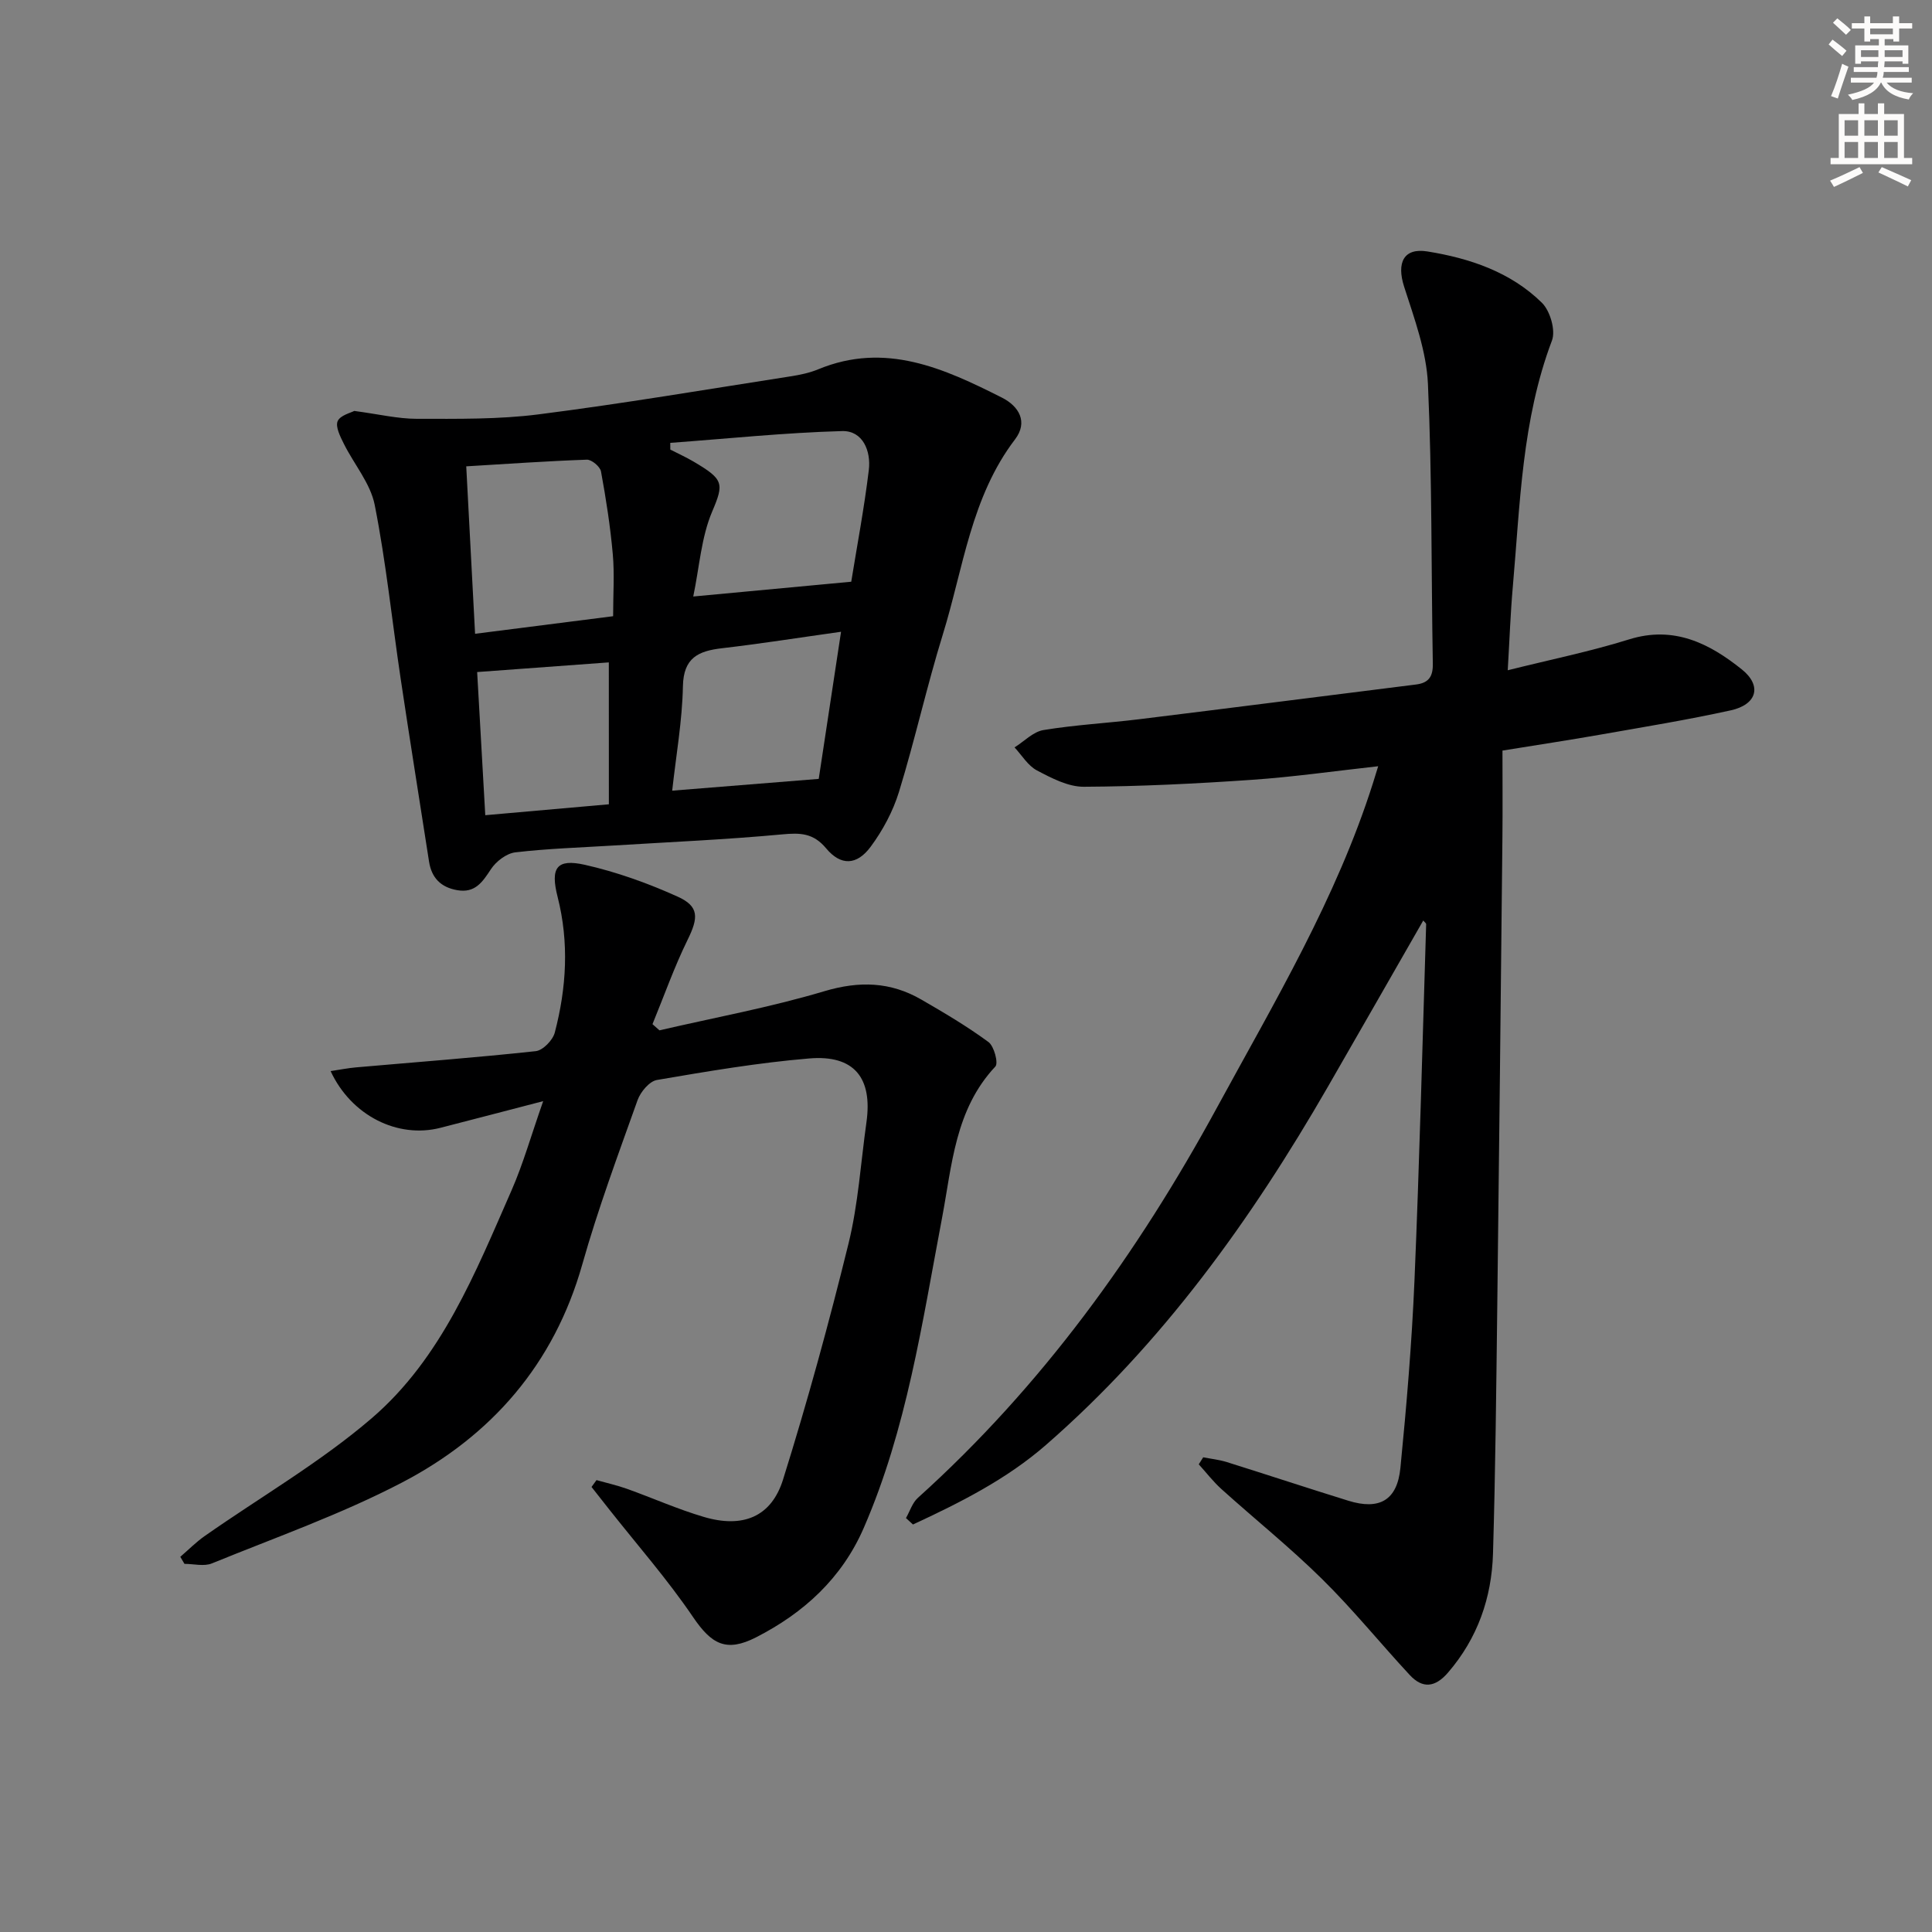
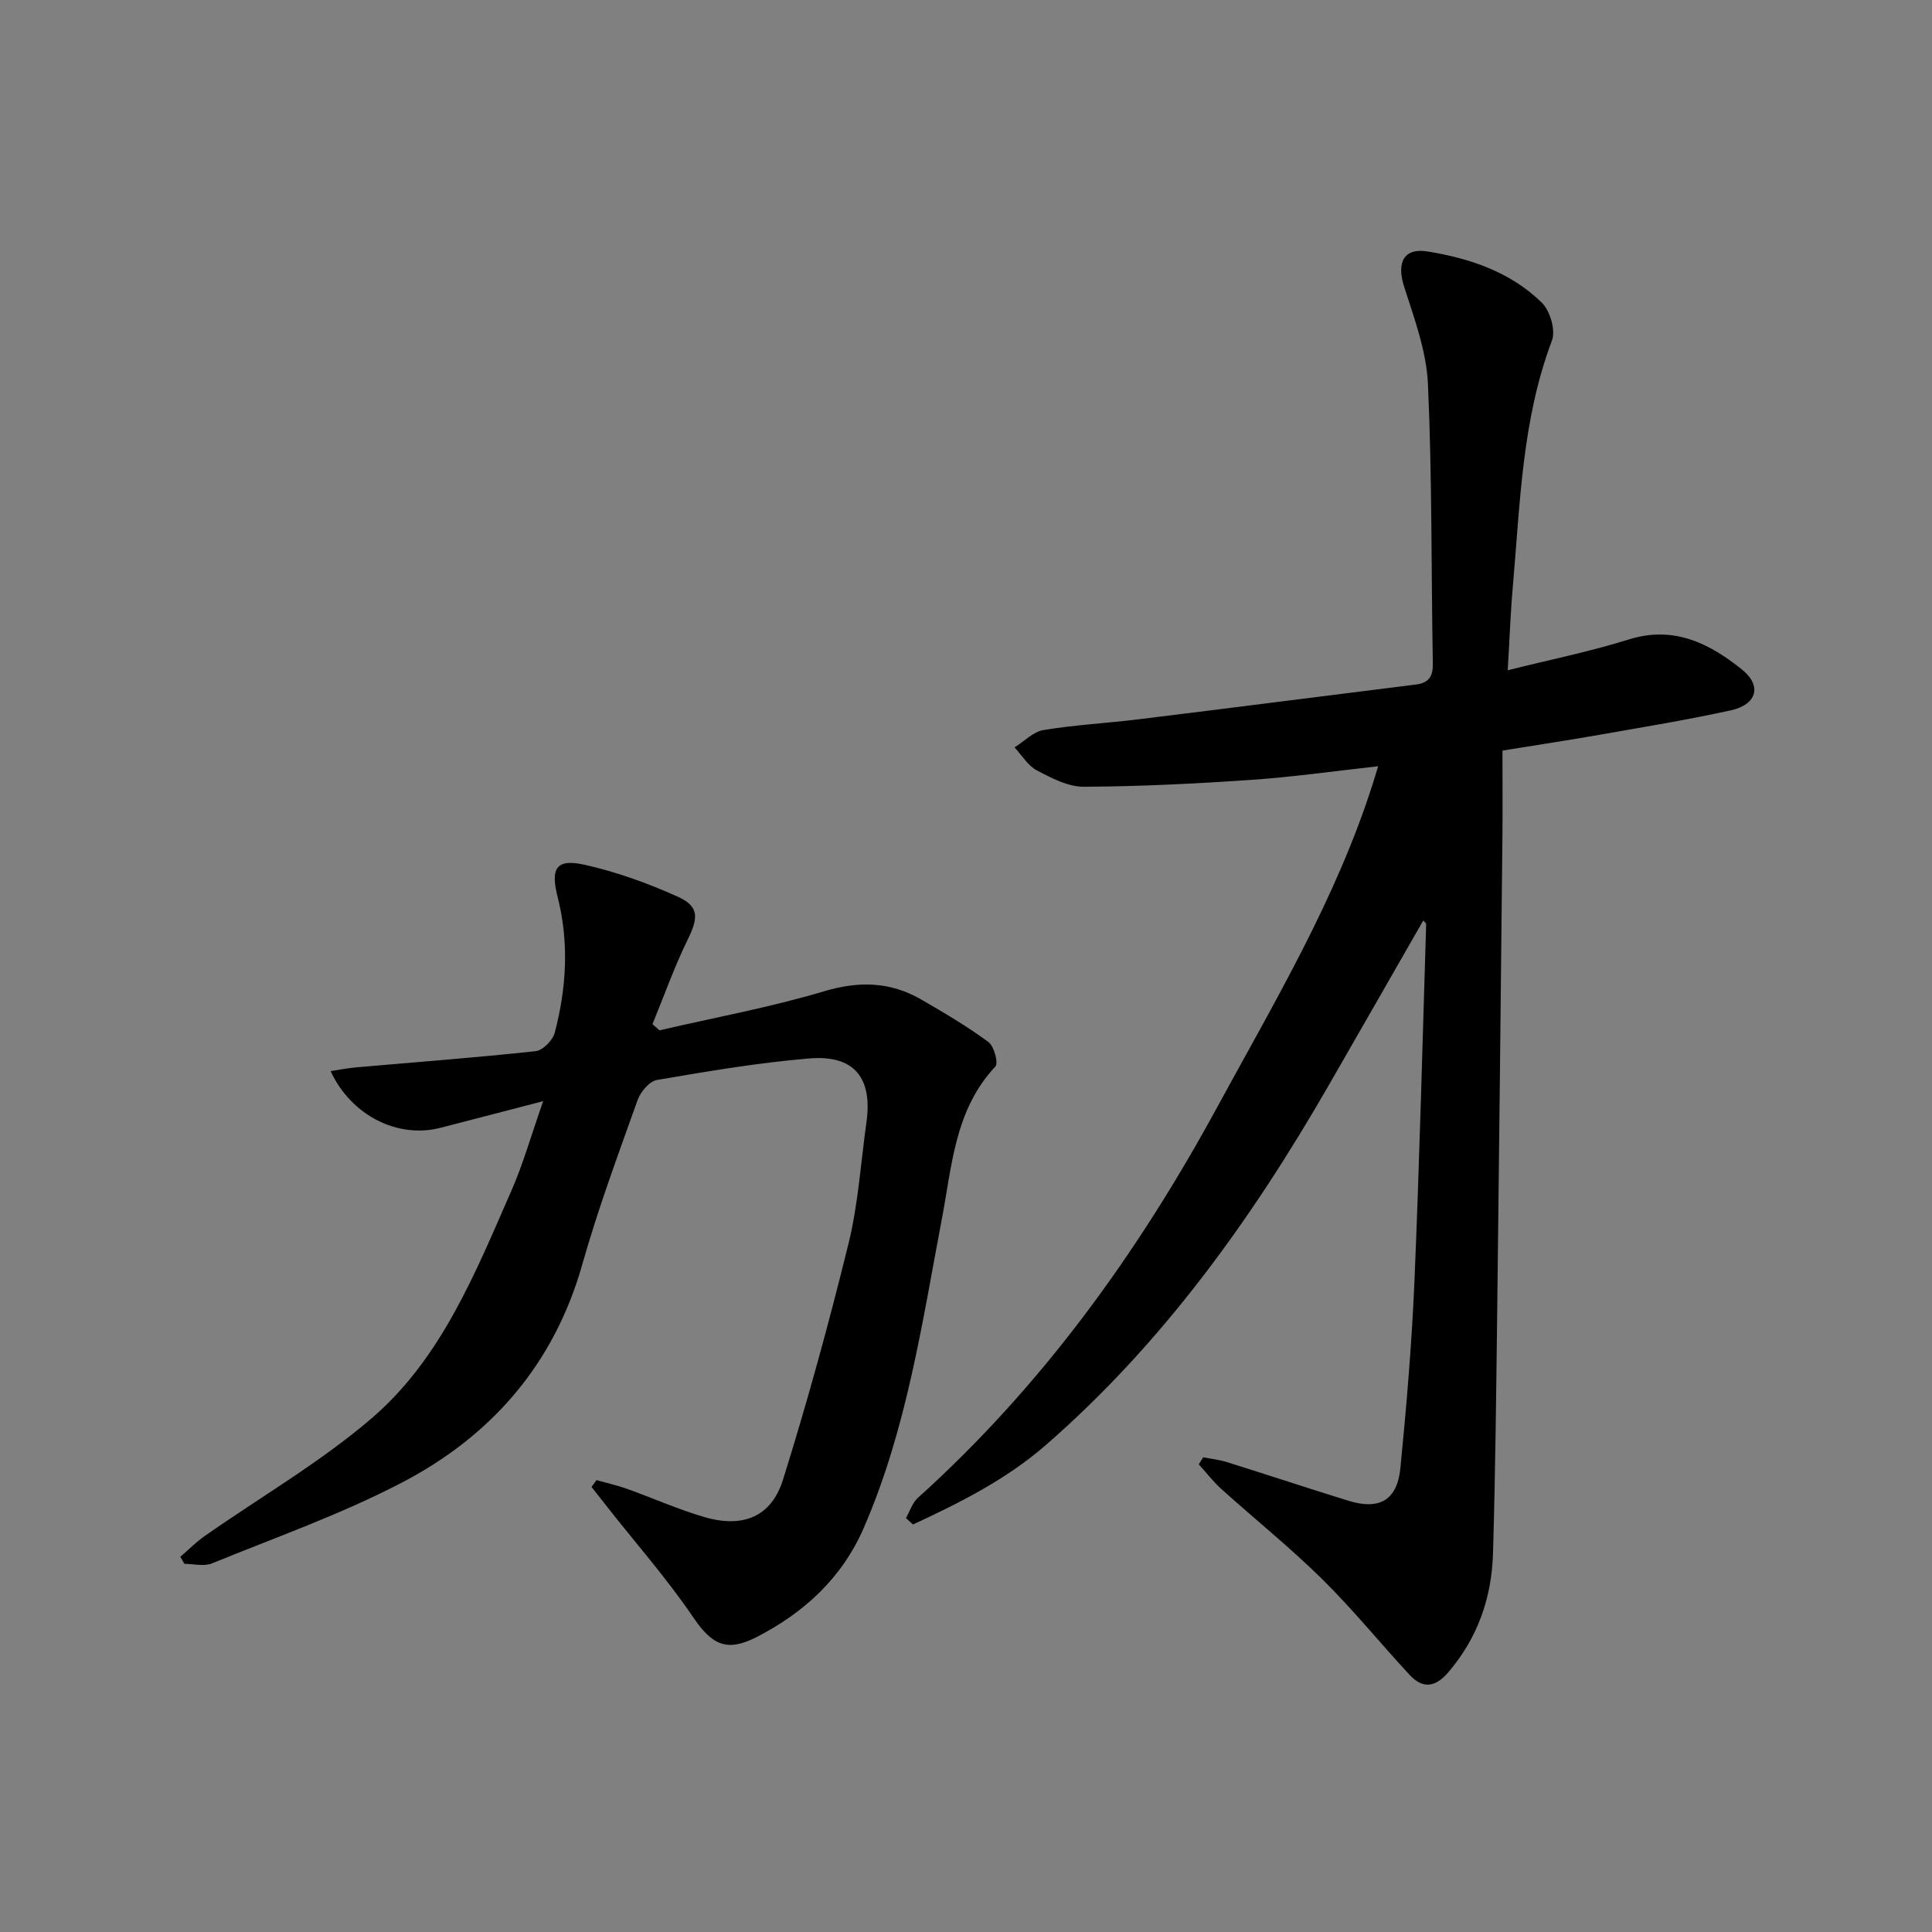
<svg xmlns="http://www.w3.org/2000/svg" enable-background="new 0 0 400 400" viewBox="0 0 400 400">
  <rect x="0" y="0" width="400" height="400" fill="#808080" stroke="none" />
  <g fill="#000001">
    <path d="m187.57 314.3c.81-1.41 1.32-3.16 2.47-4.19 25.65-23.1 45.5-50.62 61.92-80.79 11.91-21.88 24.73-43.31 32.32-67.26.29-.91.57-1.83 1.06-3.42-9.04 1-17.55 2.22-26.1 2.81-11.59.8-23.22 1.38-34.84 1.44-3.25.02-6.69-1.79-9.71-3.38-1.87-.98-3.12-3.14-4.64-4.77 1.99-1.24 3.85-3.24 5.99-3.59 6.55-1.08 13.21-1.43 19.81-2.24 19.11-2.35 38.21-4.8 57.32-7.19 2.63-.33 3.53-1.64 3.48-4.33-.34-19.3-.14-38.62-1.01-57.89-.31-6.79-2.82-13.56-4.93-20.14-1.58-4.93-.14-8.1 4.82-7.3 8.77 1.41 17.22 4.25 23.7 10.62 1.71 1.68 2.89 5.72 2.08 7.84-6.23 16.48-6.58 33.81-8.1 50.98-.48 5.42-.67 10.87-1.05 17.27 8.84-2.21 17.11-3.89 25.12-6.39 9.28-2.9 16.64.84 23.33 6.2 4.27 3.42 3.13 7.3-2.28 8.49-8.9 1.96-17.91 3.43-26.89 5.01-6.53 1.15-13.09 2.14-20.37 3.32 0 6.03.05 11.98-.01 17.94-.34 32.47-.67 64.93-1.07 97.4-.21 16.97-.38 33.93-.88 50.89-.27 9.18-3.18 17.55-9.32 24.67-2.65 3.07-5.25 3.37-7.92.49-6.11-6.58-11.77-13.59-18.16-19.88-6.62-6.53-13.91-12.38-20.82-18.61-1.72-1.55-3.14-3.41-4.7-5.13.31-.48.61-.97.92-1.45 1.65.32 3.34.5 4.93 1 8.39 2.63 16.73 5.39 25.12 7.99 6.42 1.99 10.12-.08 10.78-6.8 1.27-12.89 2.36-25.81 2.91-38.74 1.04-24.59 1.66-49.2 2.42-73.81.01-.23-.35-.46-.6-.78-6.6 11.5-13.15 22.98-19.75 34.43-15.88 27.54-34.25 53.14-58.39 74.17-8.19 7.13-17.79 11.94-27.51 16.45-.48-.46-.97-.89-1.45-1.33z" />
-     <path d="m112.46 227.98c-7.88 2.05-14.57 3.8-21.27 5.52-8.84 2.27-18.46-2.5-22.74-11.74 1.88-.28 3.55-.62 5.25-.77 12.41-1.09 24.84-2.02 37.22-3.36 1.48-.16 3.53-2.27 3.94-3.84 2.43-9.27 2.99-18.64.59-28.09-1.55-6.07-.19-7.96 5.64-6.65 6.57 1.48 13.04 3.81 19.19 6.58 4.52 2.03 4.32 4.39 2.09 8.93-2.78 5.66-4.88 11.64-7.28 17.48.48.43.96.85 1.44 1.28 11.4-2.64 22.95-4.76 34.14-8.1 7.25-2.16 13.7-1.96 20.08 1.73 4.75 2.74 9.49 5.55 13.9 8.79 1.17.86 2.09 4.37 1.43 5.07-8.37 8.92-8.96 20.39-11.06 31.46-4.11 21.67-7.29 43.6-16.19 64.07-4.52 10.4-12.4 17.6-22.31 22.66-6.19 3.15-9.22 1.41-13.05-4.23-5.28-7.78-11.53-14.9-17.37-22.3-1.21-1.54-2.42-3.07-3.63-4.61.34-.47.69-.95 1.03-1.42 2.12.6 4.28 1.08 6.35 1.82 5.3 1.9 10.47 4.21 15.86 5.8 8.04 2.38 13.98.04 16.41-7.73 5.05-16.13 9.52-32.46 13.56-48.88 2.01-8.18 2.53-16.72 3.71-25.11 1.29-9.19-2.55-13.98-11.84-13.2-10.57.88-21.08 2.67-31.55 4.46-1.55.27-3.38 2.46-3.99 4.15-4.02 11.27-8.2 22.52-11.45 34.02-5.85 20.69-18.83 35.53-37.38 45.2-12.59 6.56-26.13 11.34-39.32 16.72-1.63.66-3.77.09-5.67.09-.29-.49-.57-.98-.86-1.46 1.68-1.44 3.25-3.04 5.05-4.3 11.56-8.1 23.93-15.25 34.58-24.39 14.48-12.44 21.48-30.17 28.98-47.25 2.38-5.44 4-11.22 6.52-18.4z" />
-     <path d="m73.34 85.08c5.07.67 9.02 1.63 12.96 1.63 8.41 0 16.9.14 25.21-.92 17.44-2.22 34.78-5.17 52.16-7.87 1.95-.3 3.95-.72 5.76-1.47 13.87-5.73 26.01-.18 38 5.87 3.53 1.78 5.47 5.04 2.72 8.65-9.12 11.96-10.7 26.66-14.94 40.36-3.33 10.77-5.77 21.82-9.08 32.6-1.24 4.03-3.35 7.98-5.87 11.38-2.87 3.87-6.17 3.98-9.21.34-2.67-3.2-5.37-3.25-9.12-2.9-11.59 1.08-23.23 1.58-34.84 2.3-6.81.42-13.64.63-20.4 1.42-1.83.22-3.99 1.87-5.05 3.49-1.76 2.68-3.29 4.99-6.98 4.34-3.38-.59-5.3-2.53-5.83-5.91-1.96-12.63-3.99-25.25-5.88-37.89-1.79-11.99-3.02-24.08-5.37-35.96-.88-4.47-4.29-8.42-6.4-12.68-.73-1.47-1.77-3.5-1.27-4.67.54-1.22 2.75-1.73 3.43-2.11zm70.19 38.42c11.47-1.07 21.76-2.04 32.71-3.06 1.15-7.15 2.67-15.11 3.64-23.14.47-3.9-1.22-8.17-5.54-8.05-11.87.33-23.71 1.57-35.57 2.44 0 .46.01.93.01 1.39 1.6.82 3.25 1.57 4.8 2.48 6.26 3.69 6.36 4.5 3.86 10.37-2.26 5.33-2.63 11.45-3.91 17.57zm-45.17 7.72c9.76-1.24 19.05-2.43 28.58-3.64 0-4.59.3-8.75-.07-12.86-.51-5.73-1.4-11.45-2.44-17.11-.18-1-1.94-2.47-2.92-2.44-8.24.29-16.47.87-24.98 1.38.61 11.64 1.2 22.85 1.83 34.67zm75.77-.42c-8.7 1.22-16.66 2.48-24.65 3.41-4.91.57-7.98 1.97-8.09 7.89-.14 7.17-1.42 14.31-2.22 21.6 10.5-.85 20.32-1.64 30.34-2.44 1.49-9.83 2.99-19.74 4.62-30.46zm-48.08 6.34c-8.96.66-17.79 1.31-27.26 2 .56 9.99 1.11 19.64 1.68 29.64 8.78-.78 16.95-1.5 25.59-2.26-.01-9.94-.01-19.46-.01-29.38z" />
+     <path d="m112.46 227.98c-7.88 2.05-14.57 3.8-21.27 5.52-8.84 2.27-18.46-2.5-22.74-11.74 1.88-.28 3.55-.62 5.25-.77 12.41-1.09 24.84-2.02 37.22-3.36 1.48-.16 3.53-2.27 3.94-3.84 2.43-9.27 2.99-18.64.59-28.09-1.55-6.07-.19-7.96 5.64-6.65 6.57 1.48 13.04 3.81 19.19 6.58 4.52 2.03 4.32 4.39 2.09 8.93-2.78 5.66-4.88 11.64-7.28 17.48.48.43.96.85 1.44 1.28 11.4-2.64 22.95-4.76 34.14-8.1 7.25-2.16 13.7-1.96 20.08 1.73 4.75 2.74 9.49 5.55 13.9 8.79 1.17.86 2.09 4.37 1.43 5.07-8.37 8.92-8.96 20.39-11.06 31.46-4.11 21.67-7.29 43.6-16.19 64.07-4.52 10.4-12.4 17.6-22.31 22.66-6.19 3.15-9.22 1.41-13.05-4.23-5.28-7.78-11.53-14.9-17.37-22.3-1.21-1.54-2.42-3.07-3.63-4.61.34-.47.69-.95 1.03-1.42 2.12.6 4.28 1.08 6.35 1.82 5.3 1.9 10.47 4.21 15.86 5.8 8.04 2.38 13.98.04 16.41-7.73 5.05-16.13 9.52-32.46 13.56-48.88 2.01-8.18 2.53-16.72 3.71-25.11 1.29-9.19-2.55-13.98-11.84-13.2-10.57.88-21.08 2.67-31.55 4.46-1.55.27-3.38 2.46-3.99 4.15-4.02 11.27-8.2 22.52-11.45 34.02-5.85 20.69-18.83 35.53-37.38 45.2-12.59 6.56-26.13 11.34-39.32 16.72-1.63.66-3.77.09-5.67.09-.29-.49-.57-.98-.86-1.46 1.68-1.44 3.25-3.04 5.05-4.3 11.56-8.1 23.93-15.25 34.58-24.39 14.48-12.44 21.48-30.17 28.98-47.25 2.38-5.44 4-11.22 6.52-18.4" />
  </g>
-   <path d="m378.6 9.2.8-1c.9.7 1.9 1.4 2.9 2.3l-.9 1.1c-1.1-.9-2-1.7-2.8-2.4zm.5 10.7c.9-2.1 1.6-4.3 2.3-6.7.4.2.8.4 1.3.6-.7 2.1-1.5 4.3-2.2 6.6zm.4-15.2.9-.9c1 .8 2 1.6 2.8 2.4l-1 1c-1-.9-1.9-1.8-2.7-2.5zm12.5-1.3h1.2v1.4h2.7v1.1h-2.7v2.7h-1.2v-.5h-1.8v1.3h4.9v3.8h-1.2v-.5h-3.7c0 .4-.1.9-.1 1.2h5.1v1h-5.2c0 .5-.1.9-.2 1.2h6v1h-5.2c1.1 1.3 2.9 2 5.5 2.2-.4.4-.7.8-.9 1.3-2.9-.5-4.8-1.6-5.7-3.5h-.1c-.8 1.7-2.7 2.9-5.9 3.6-.2-.4-.6-.8-.9-1.1 2.8-.6 4.6-1.4 5.4-2.5h-4.8v-1h5.3c.1-.3.2-.7.2-1.2h-4.9v-1h5c0-.4 0-.8.1-1.2h-3.6v.5h-1.2v-3.8h4.9v-1.3h-1.8v.5h-1.2v-2.7h-2.6v-1.1h2.6v-1.4h1.2v1.4h4.7v-1.4zm-6.7 8.4h3.6c0-.4 0-.9 0-1.4h-3.6zm1.9-4.7h4.7v-1.2h-4.7zm6.7 3.3h-3.7v1.4h3.7z" fill="#fcfbfa" />
-   <path d="m384.7 21.4h1.3v2.2h2.8v-2.2h1.3v2.2h4.1v9.1h1.7v1.3h-16.9v-1.3h1.7v-9.1h4.1v-2.2zm.3 13.2.7 1.2c-1.8.9-3.8 1.9-6 2.9-.2-.4-.5-.8-.8-1.3 2.4-1 4.4-2 6.1-2.8zm-3.1-6.5h2.8v-3.2h-2.8zm0 4.6h2.8v-3.3h-2.8zm4.1-4.6h2.8v-3.2h-2.8zm0 4.6h2.8v-3.3h-2.8zm3.6 1.9c2.1.9 4.1 1.8 6.1 2.7l-.7 1.3c-2.2-1.1-4.2-2-6.1-2.9zm3.3-9.7h-2.8v3.2h2.8zm-2.8 7.8h2.8v-3.3h-2.8z" fill="#fcfbfa" />
</svg>